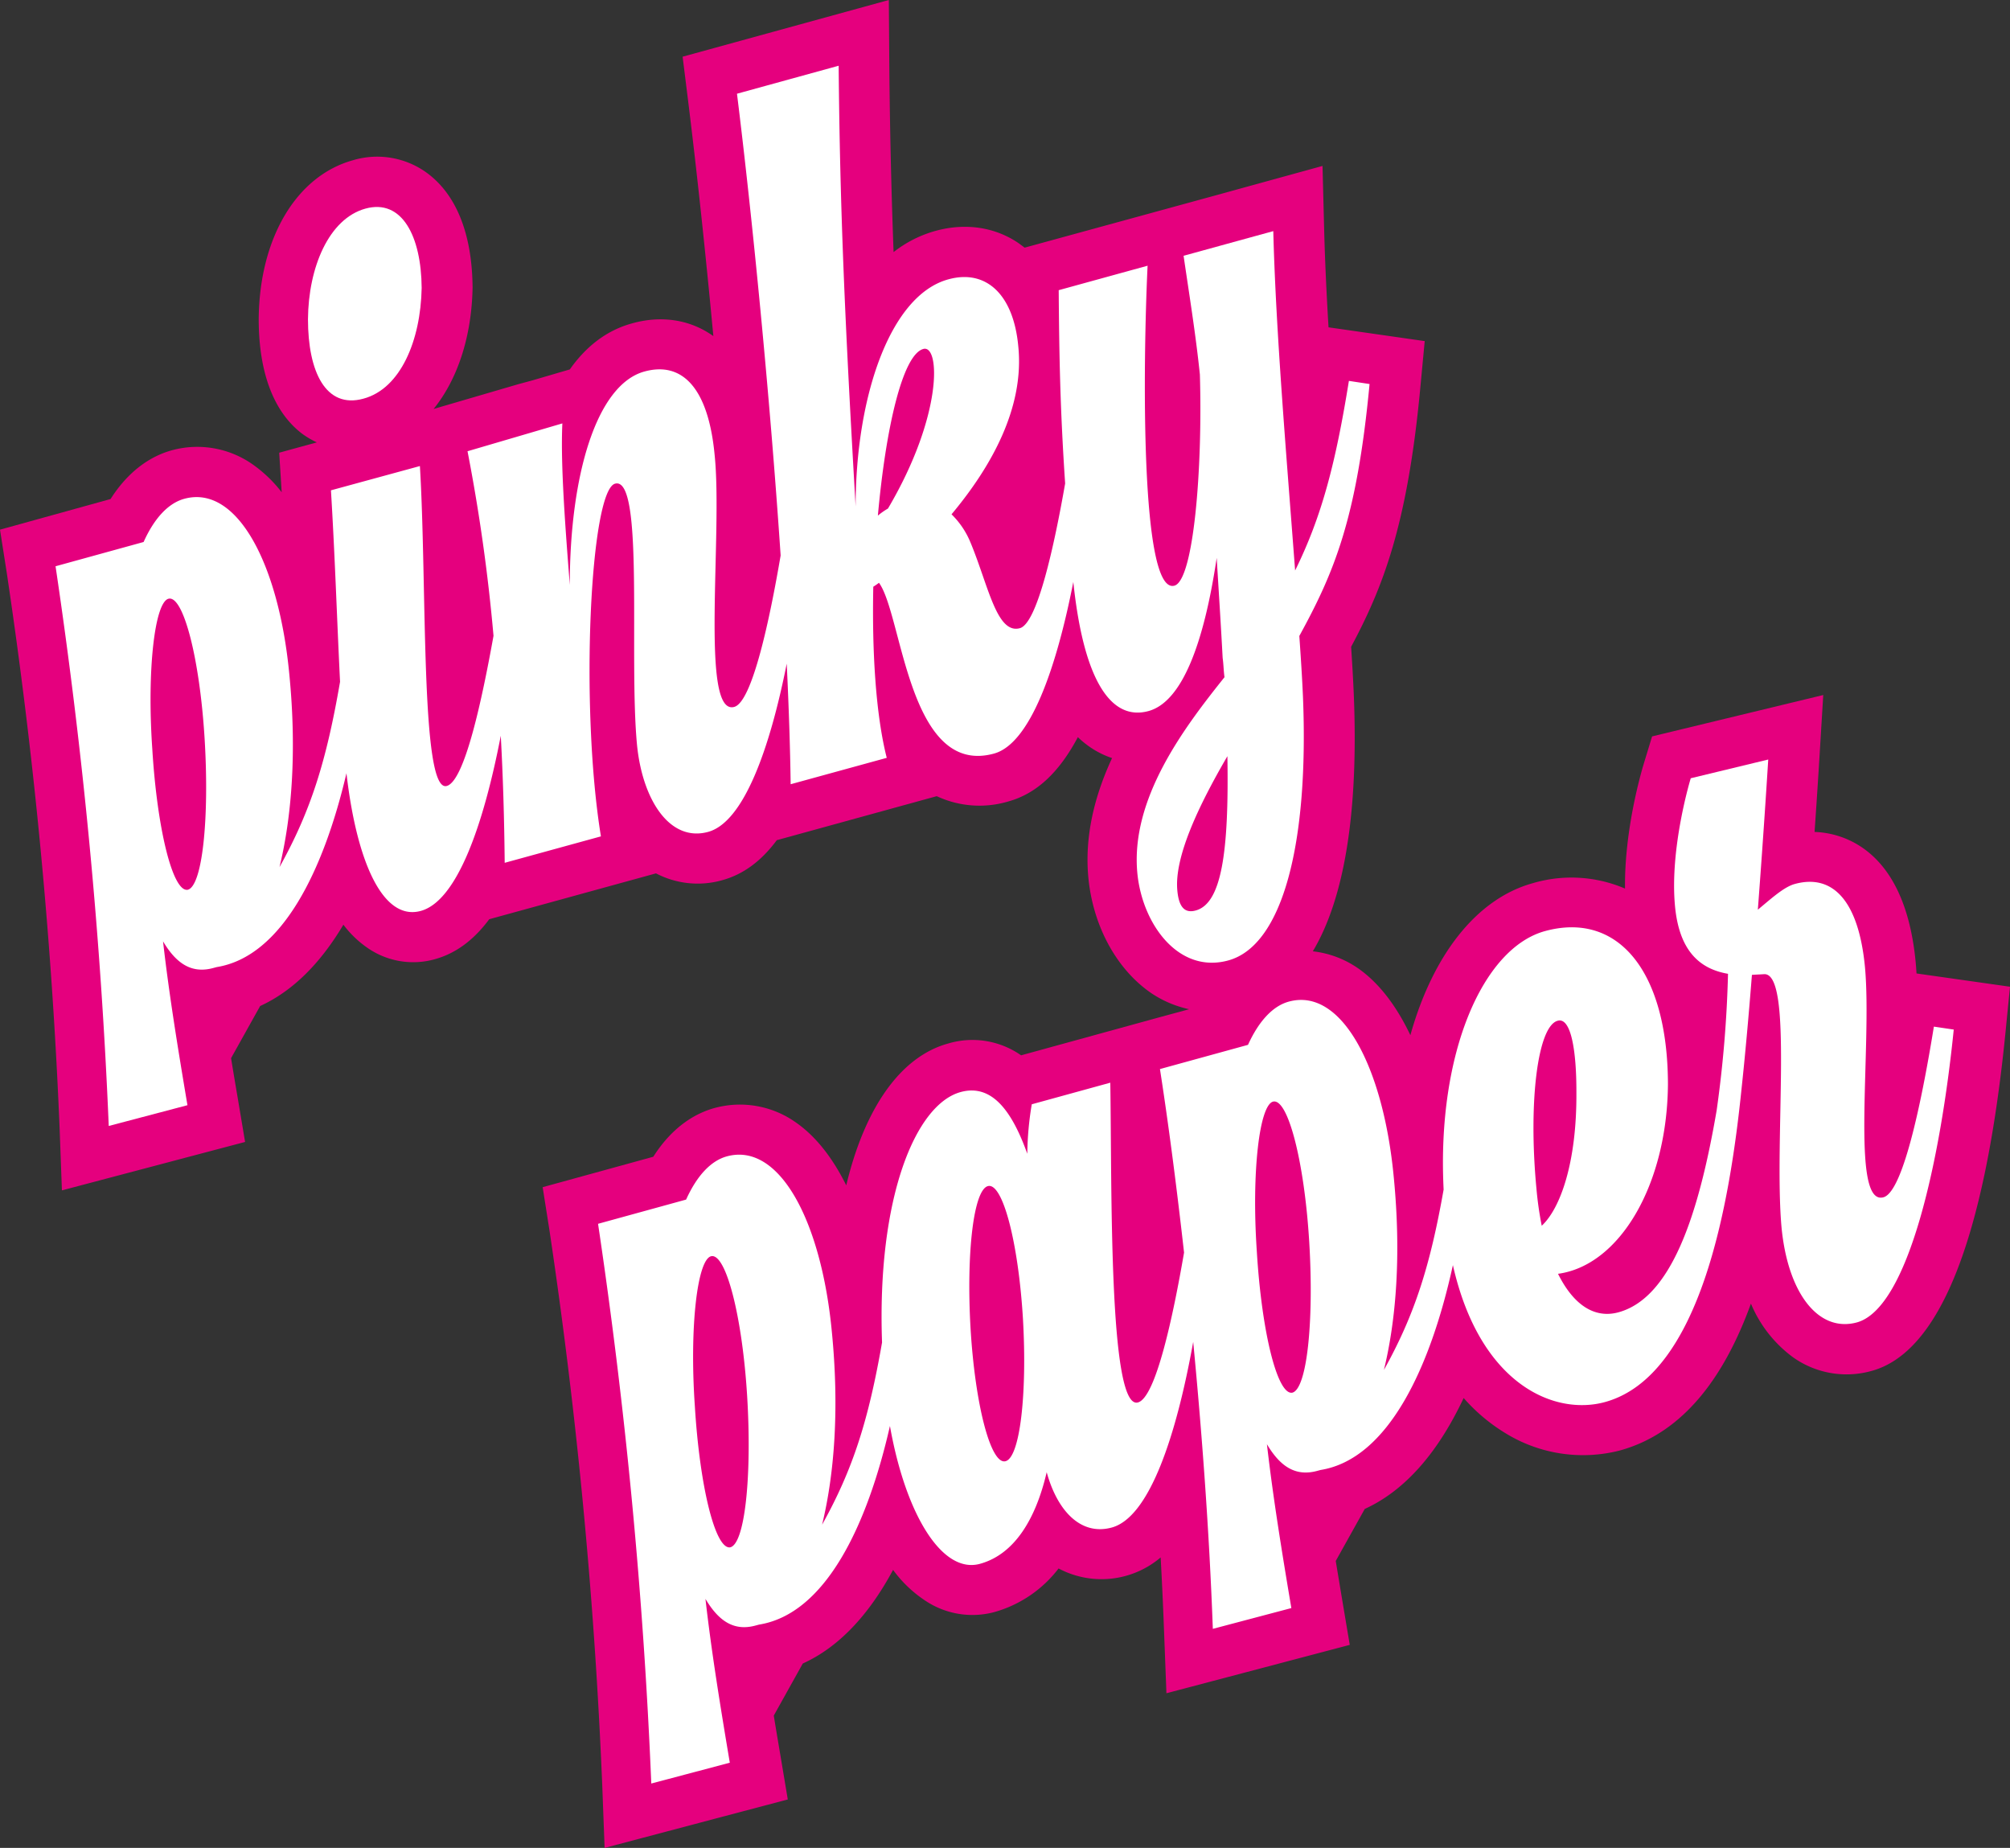
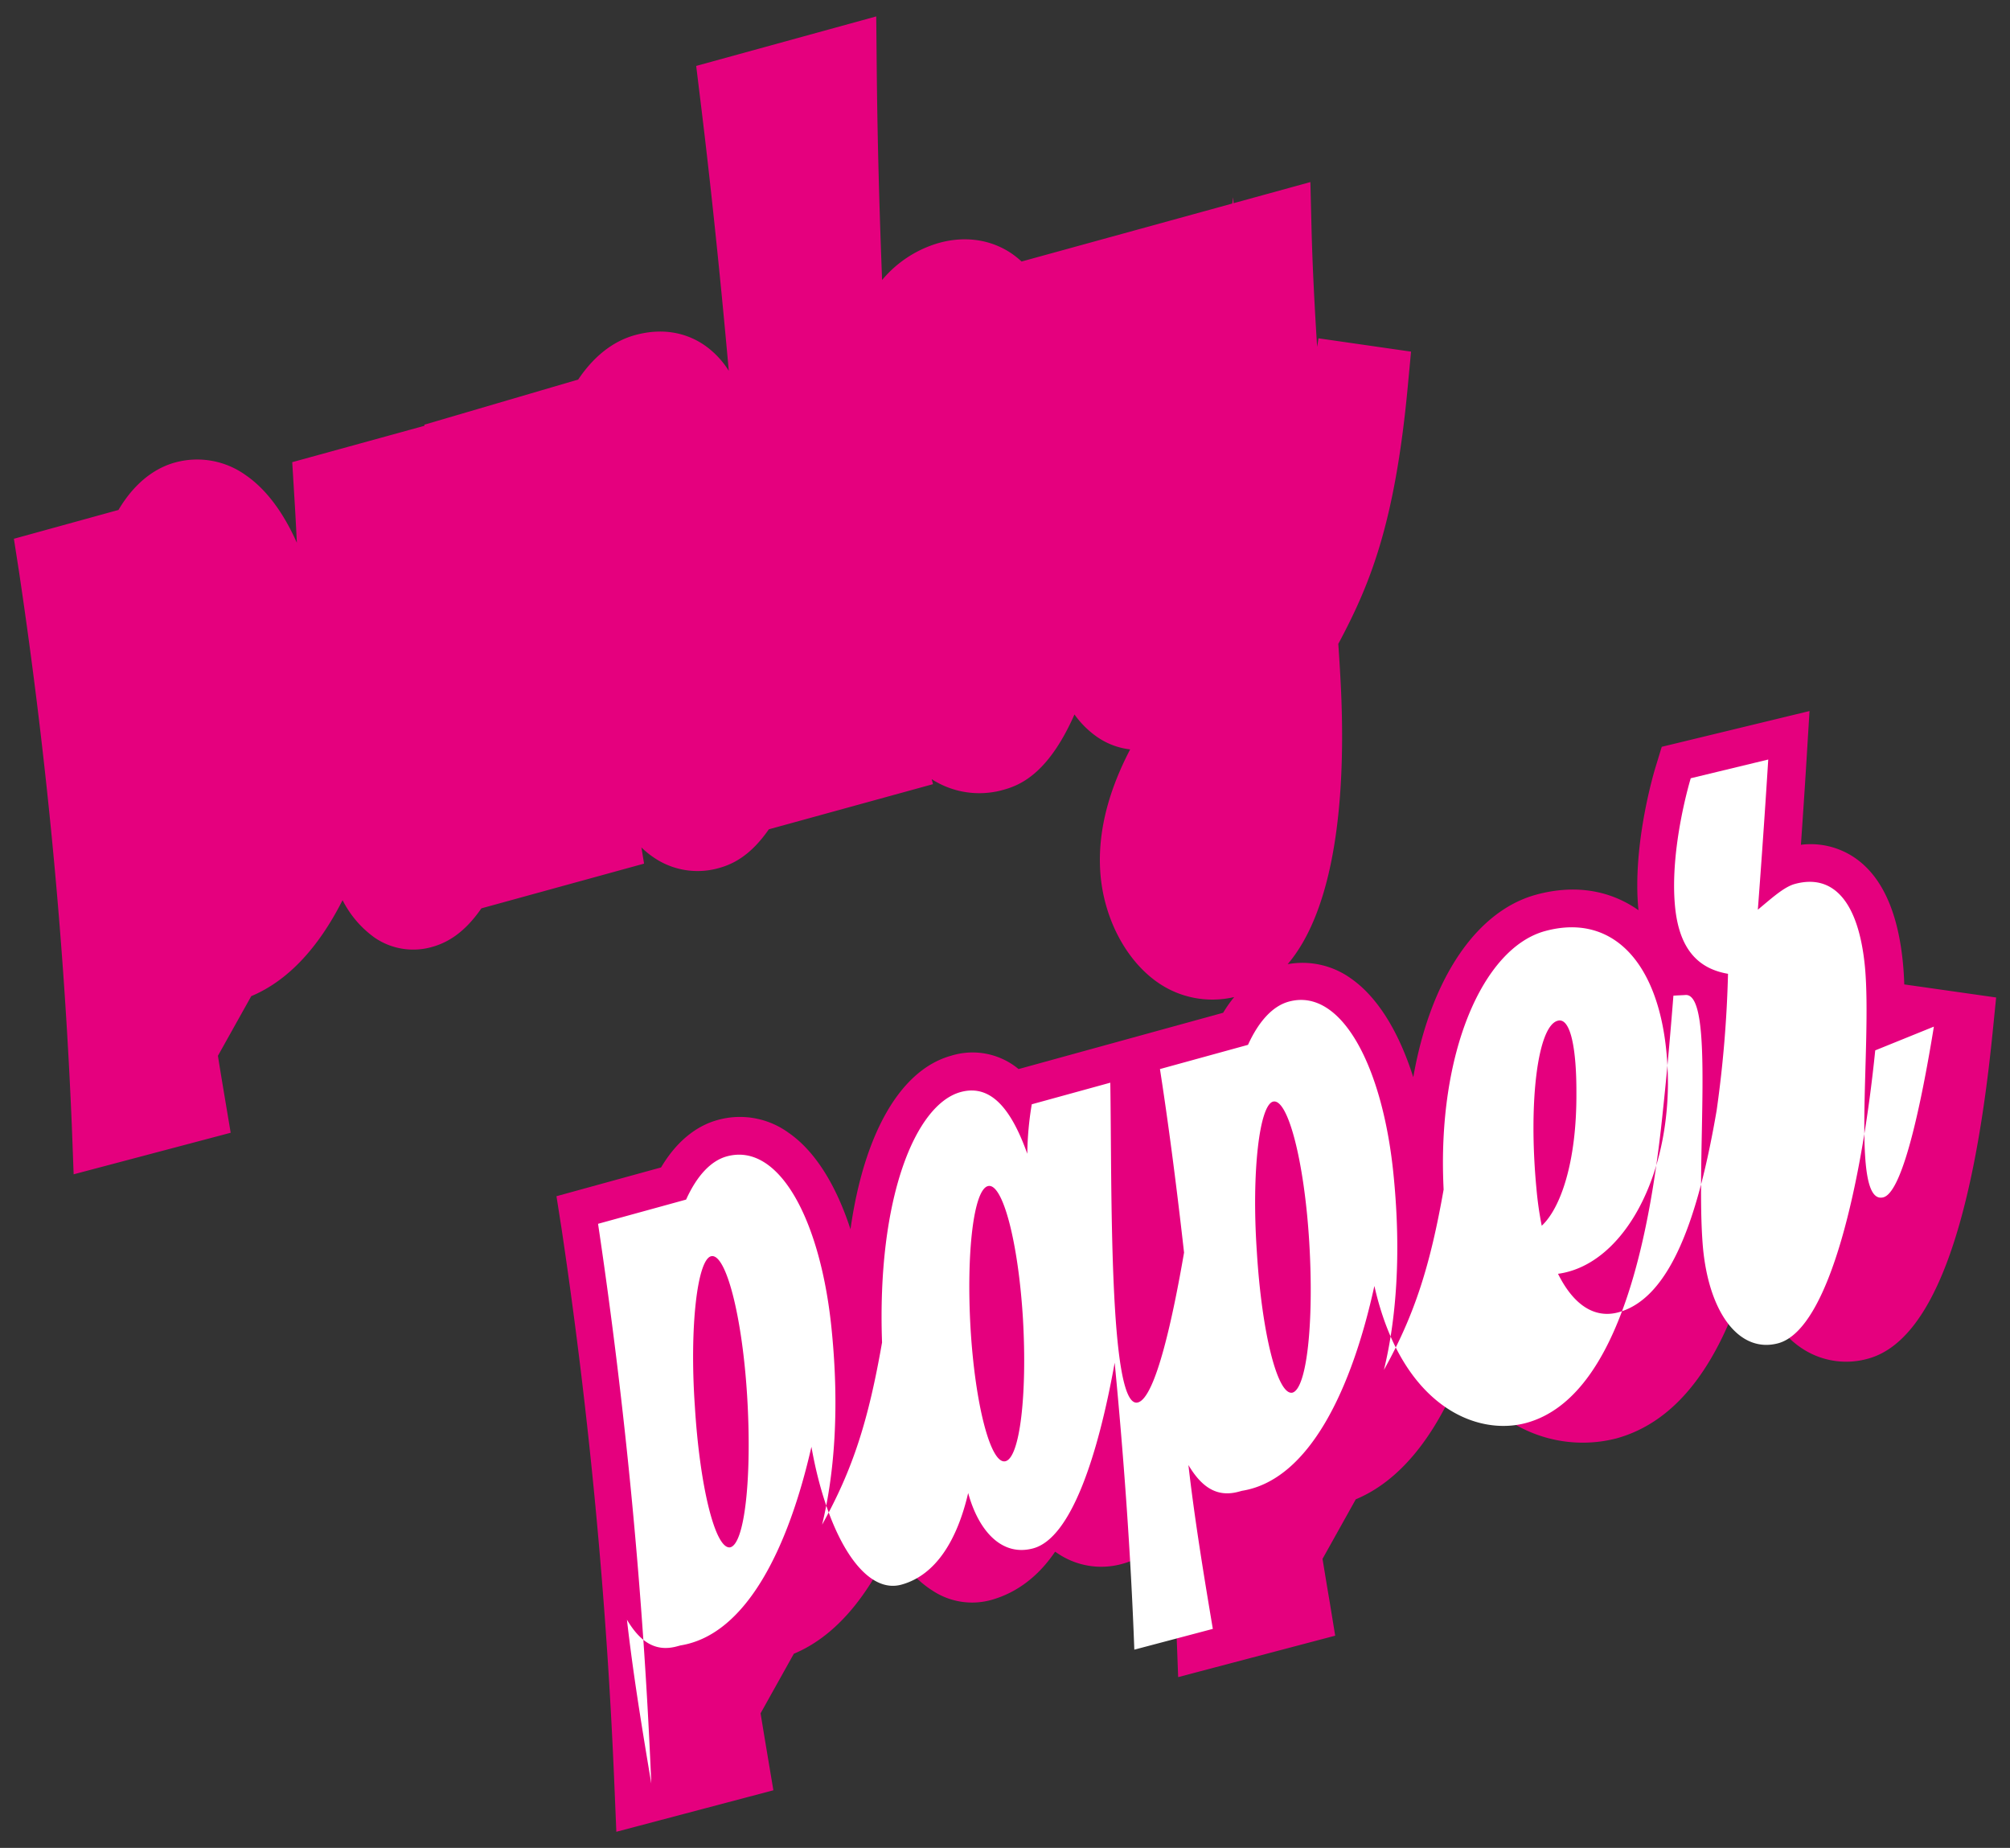
<svg xmlns="http://www.w3.org/2000/svg" viewBox="0 0 512 470.61">
  <rect x="0" y="0" width="512" height="470.61" fill="#333333" stroke="none" />
  <defs>
    <style>.cls-1{fill:#e5007e;}.cls-2{fill:#fff;}</style>
  </defs>
  <g id="Ebene_2" data-name="Ebene 2">
    <g id="Ebene_1-2" data-name="Ebene 1">
-       <path class="cls-1" d="M488.19,247.91c-.06-1-.13-1.89-.21-2.81-1.34-14.1-5.91-23.94-13.59-29.23a22.93,22.93,0,0,0-12.17-4c.73-10.52,1.16-17.65,1.16-17.65L464.43,177l-43.6,10.54-2.13,7c-.55,1.83-4.94,16.6-4.77,31.75a34.68,34.68,0,0,0-23.52-1.36c-14.41,4-25.48,18.42-31.15,38.7-3.61-7.61-8.14-13.45-13.39-17.08a25.16,25.16,0,0,0-11.46-4.28c8.09-13.53,11.67-35.61,10.43-65.55-.16-3.77-.4-7.79-.67-12,8-15,14.3-30.72,17.6-65.75l1.14-12.1-24.5-3.51c-.52-8.72-.91-17.08-1.11-24.81l-.42-16.29-19.7,5.42-6.12,1.69L261,63.07c-.49-.38-1-.74-1.42-1.06-6.07-4.19-13.62-5.32-21.28-3.21a30.36,30.36,0,0,0-10.68,5.4c-.58-15.6-.94-30.77-1.09-47.63L226.41,0,173.88,14.44l1.37,11c2.25,18.11,4.48,39,6.46,60.16a4.15,4.15,0,0,0-.34-.24c-5.78-4-13-5.08-20.39-3-6.73,1.85-11.88,6.12-15.83,11.72l-9.53,2.79L132,97.85l-21.55,6.3c6-7.41,9.7-18.21,9.93-30.93-.11-13.41-4-23.43-11.38-29a21.49,21.49,0,0,0-19.1-3.41c-14.41,4-23.82,19.81-24,40.42,0,13.55,3.76,23.64,11,29.18a21.66,21.66,0,0,0,3.81,2.25l-9.59,2.63.63,10.07a34,34,0,0,0-7.26-7,24.55,24.55,0,0,0-20.74-3.68c-4.51,1.25-10.52,4.44-15.59,12.41L0,134.89l1.76,11.24a1324.55,1324.55,0,0,1,13.42,141.1l.59,15.92,24-6.34,4.53-1.2,18.13-4.79-1.92-11.47q-.86-5-1.65-9.87l7.41-13.28c8.15-3.72,15.25-10.69,21.2-20.71a26.44,26.44,0,0,0,6.19,5.94,20.4,20.4,0,0,0,17.08,2.86c5.28-1.46,9.86-4.78,13.88-10.19l42.48-11.68A22.91,22.91,0,0,0,184,224.15c5.28-1.46,9.85-4.78,13.87-10.18l40.74-11.21a25.69,25.69,0,0,0,18.22,1.35c7.05-1.94,12.87-7.22,17.73-16.38a24,24,0,0,0,3.17,2.58,22.37,22.37,0,0,0,5.54,2.75c-4.32,9.32-7.13,19.82-6,30.82,1.27,12.21,7.26,23.07,16,29.05a27.8,27.8,0,0,0,9.64,4.09l-7.38,2-35.43,9.74a21.6,21.6,0,0,0-18.61-3c-12.17,3.35-21.25,16.52-25.93,36.11-3.52-7.11-7.87-12.59-12.88-16.05A24.59,24.59,0,0,0,182,282.18c-4.5,1.24-10.52,4.43-15.59,12.41l-28.18,7.75L140,313.58a1327,1327,0,0,1,13.41,141.11l.6,15.92,24-6.35,4.49-1.19,18.17-4.8-1.92-11.47c-.56-3.32-1.12-6.62-1.65-9.89l7.39-13.26c9-4.08,16.7-12.12,23-23.85a31.64,31.64,0,0,0,8.36,7.94,21.57,21.57,0,0,0,17.43,2.81,31.23,31.23,0,0,0,16.37-11.11,23.27,23.27,0,0,0,26-2.81q.52,9.53.86,18.66l.61,15.93,24-6.33,4.54-1.2,18.16-4.79-1.93-11.48c-.55-3.31-1.1-6.62-1.64-9.89l7.39-13.25c10.07-4.58,18.55-14.11,25.19-28.25A45.48,45.48,0,0,0,383.5,365a37.66,37.66,0,0,0,29.1,4.4c16.59-4.56,26.87-19.37,33.41-37.41a32.37,32.37,0,0,0,10.85,13.76,23.55,23.55,0,0,0,19.93,3.37c17.3-4.76,28.74-33.55,34-85.59L512,251.29Z" />
-       <path class="cls-1" d="M78.8,107.89a17.76,17.76,0,0,0,10.9,3.65,21,21,0,0,0,5.57-.78h0c12.92-3.57,21.5-18.18,21.86-37.52-.09-12.2-3.68-21.6-10.12-26.47a18.41,18.41,0,0,0-16.31-2.86c-13,3.58-21.51,18.22-21.66,37.35,0,12.52,3.33,21.72,9.75,26.63" />
      <path class="cls-1" d="M485.07,250.7c-.06-1.85-.17-3.63-.33-5.29-1.24-13.13-5.35-22.18-12.21-26.91a19.92,19.92,0,0,0-13.79-3.36c.87-12.38,1.4-21.13,1.4-21.13l.79-12.93-37.64,9.11-1.59,5.21c-.25.8-6,19.75-4.34,36.4,0,0,0,0,0,0-7.45-5.24-16.47-6.59-26.18-3.92C375.64,232.2,364.24,250,360,274.34c-3.74-11.78-9.22-20.57-16-25.24a21.12,21.12,0,0,0-16-3.55c10.23-12,15-35.61,13.64-68.77-.17-4-.43-8.33-.74-12.8,8-15,14.38-30.29,17.68-65.36l.85-9.07-23.57-3.39-.35,2.18c-.67-10.5-1.18-20.57-1.42-29.75l-.3-12.22-19.57,5.38-.09-1.53-.24,1.62L260.22,66.6v0a21.83,21.83,0,0,0-2.48-2C252.47,61,245.87,60,239.13,61.88a29.44,29.44,0,0,0-14.44,9.43C224,53.18,223.5,36,223.32,16.61L223.2,4.18,177.34,16.79l1,8.2c2.57,20.76,5.13,45.16,7.3,69.45a22.43,22.43,0,0,0-6.15-6.5c-3.53-2.44-9.47-4.86-17.73-2.6-5.66,1.56-10.53,5.44-14.48,11.32l-39.2,11.5.06.27L74.44,117.7l.47,7.76c.27,4.21.5,8.49.71,12.77-3.45-7.76-7.85-13.65-13-17.2a21.22,21.22,0,0,0-18.08-3.23c-4.12,1.14-9.7,4.2-14.37,12.07L3.54,137.21l1.31,8.43A1327.7,1327.7,0,0,1,18.31,287.11l.45,11.95,40-10.58-1.44-8.6c-.63-3.75-1.24-7.4-1.81-11L64,253.69c9.13-3.82,17-12.07,23.26-24.45a26.42,26.42,0,0,0,8.17,9.55,17.38,17.38,0,0,0,14.45,2.42c3.69-1,8.18-3.28,12.74-9.88l41.44-11.39-.67-4.12a22,22,0,0,0,3,2.46,19.76,19.76,0,0,0,16.71,2.79c3.69-1,8.17-3.27,12.74-9.87l41.82-11.5-.34-1.29c.37.25.74.48,1.13.7a22.4,22.4,0,0,0,17.47,1.94c5-1.41,11.59-5.13,17.78-19.1a23.57,23.57,0,0,0,5.77,5.73,18.45,18.45,0,0,0,8.41,3.17c-5.09,9.76-8.68,21-7.48,32.71,1.16,11.12,6.78,21.36,14.65,26.74a24.33,24.33,0,0,0,19.33,3.62,33.2,33.2,0,0,0-2.81,4l-52.11,14.34a18.35,18.35,0,0,0-17.14-3.41c-13.08,3.6-22.27,20.05-25.68,44.2-3.73-11.45-9.13-20-15.8-24.59a21.07,21.07,0,0,0-18.07-3.22c-4.12,1.13-9.69,4.18-14.38,12.07l-26.64,7.33,1.32,8.43A1330.34,1330.34,0,0,1,156.5,454.56L157,466.5l40-10.57-1.44-8.6c-.62-3.69-1.23-7.37-1.82-11l8.47-15.17c9.91-4.13,18.29-13.5,24.83-27.69,2.76,4.75,6.19,8.89,10.46,11.59a18.26,18.26,0,0,0,14.89,2.43c5.12-1.41,11.27-4.76,16.38-12.33.64.45,1.28.87,1.95,1.25A19.78,19.78,0,0,0,286,398.23c3.62-1,7.94-3.18,12.34-9.34q.84,13.51,1.32,26.29l.45,11.93,40-10.55L338.71,408c-.63-3.69-1.23-7.36-1.83-11l8.47-15.17c10.87-4.53,19.87-15.3,26.65-31.83a44.13,44.13,0,0,0,13.09,12.27,34.43,34.43,0,0,0,26.61,4.06c15.53-4.27,26.83-19.11,34.14-45,2.2,9.93,6.61,17.53,12.77,21.79A20.4,20.4,0,0,0,475.88,346c15.92-4.38,26.57-32.24,31.67-82.84l.92-9.13Z" />
-       <path class="cls-2" d="M92.57,101.53C102,99,107.16,86.77,107.41,73.32c-.1-13.13-5-22.77-14.33-20.19s-14.53,15-14.63,28.16c0,13.39,4.54,22.88,14.12,20.24" />
-       <path class="cls-2" d="M153.07,213c-5.39-33.17-2.73-88.08,3.6-89.82,7.54-2.08,3.44,44.45,5.61,66.67,1.41,13.88,8.33,24.69,18.12,22,9-2.48,15.66-21,20-42.84.53,11.1.88,21.49,1,30.71L225.88,193c-2.82-11.06-3.77-27.25-3.43-43.58a17.51,17.51,0,0,0,1.45-1c6,8.21,7.48,49.49,29.31,43.49,9.13-2.52,15.83-21.46,20.19-43.71,2.57,24.57,9.38,35.57,19.17,32.88,8.56-2.36,14.11-17.27,17.35-39,.5,8.2,1.05,16.6,1.52,25.47.24,1.69.23,3.23.47,4.91-10.11,12.66-24.16,31-22.17,50.19,1.34,12.8,10.51,25.41,23.15,21.94,13.86-3.82,20.55-29.79,19-67.32-.21-4.76-.54-9.93-.92-15.31,8.76-16,14.65-29.69,17.89-64.16L343.6,97c-3.4,21.11-6.94,34.59-13.7,48.29-2.15-28.57-4.92-60.93-5.56-86.43l-22.85,6.28c1.48,10.13,3.09,20,4.15,30.24.72,24.15-1.6,52.42-6.48,53.77-8.78,2.42-8-57-6.84-81.48l-22.64,6.23c.12,16.15.35,30.18,1.64,49.22-2.75,15.73-7.08,35.64-11.53,36.86-5.92,1.62-8.05-10.95-12.56-21.77a21.28,21.28,0,0,0-4.85-7.23c10.23-12.24,18.6-27.27,17-42.83-1.24-13.26-8.27-19.66-17.84-17-14.89,4.09-23.57,30-23.59,57.81-2.76-47.5-4-75.9-4.32-112.22l-25.9,7.13c3.9,31.45,8.36,76.64,11.12,117.59-2.73,16-7.21,37.31-11.82,38.57-8.77,2.41-2.88-44-5-64.23-1.63-17.11-8.31-23.82-17.89-21.18-12.24,3.37-19,26.51-19,54.37-1-13.12-2.41-30.27-1.89-41.16l-24.16,7.09a456,456,0,0,1,6.62,47c-2.88,16-7.33,37-11.91,38.24-6.73,1.86-5-51-6.84-81.47L84.3,124.87c1,16.23,1.55,33.27,2.32,48.76-3.46,20.09-7.41,32.83-15.42,47.19,3.09-12.7,4.45-29.3,2.49-49.16-2.66-28-13.3-48.33-26.75-44.63-4.08,1.12-7.64,4.95-10.36,11l-22.43,6.18A1347,1347,0,0,1,27.7,286.75l20.05-5.29c-2.4-14.26-4.67-28.11-6.22-41.73,3.25,5.47,7.13,8.35,12.84,6.78l.81-.22c16.69-2.69,27.27-24.65,33.07-49.37,2.64,22.84,9.37,37.69,18.94,35.06,9.26-2.54,16-22,20.37-44.61q.83,15.09,1,32.36Zm151.52,18.87c-2.45.68-4.27-.36-4.69-5.07-.82-8.55,5.45-21.68,12.75-34.22.42,24.67-1.53,37.5-8.06,39.29m-69.4-143c4.28-1.19,5.06,16.81-9,40.64a17.83,17.83,0,0,0-2.57,1.8c2-22.26,6.28-41,11.58-42.44M47.79,226.6c-3.78.6-7.76-15.41-9-35.91-1.4-20.23.66-37.47,4.18-38.22,3.73-.81,7.9,15.15,9.15,35.65s-.6,37.68-4.33,38.48" />
-       <path class="cls-2" d="M492.61,261.45c-2.61,16.07-7.54,42-12.84,43.46-8.56,2.35-2.85-38.26-4.71-58.59-1.63-17.1-8.31-23.83-17.9-21.19-2.85.79-6.16,3.89-9.39,6.54,1.57-20.62,2.65-38.24,2.65-38.24l-19.74,4.77s-5.44,17.72-4,32.68c1.08,11.11,6.12,15.86,13.49,17.12a299.74,299.74,0,0,1-2.89,34.76c-4.65,27.12-11.7,47.79-25,51.44-6.11,1.67-11.48-1.88-15.41-9.8,15.65-2.11,27.79-22.57,28-48.27-.06-28.94-12.79-44.09-31.35-39-15.77,4.34-27.54,31-25.79,65.81-3.42,19.38-7.36,31.87-15.21,45.94,3.1-12.69,4.45-29.3,2.5-49.17-2.66-28-13.3-48.33-26.75-44.62-4.08,1.12-7.64,5-10.37,11l-22.43,6.17c1.91,12.24,4.08,28.39,6.14,46.74-2.74,15.91-7.17,36.9-11.74,38.16-7.55,2.07-6.61-55.88-7.05-81.43l-20,5.5a80.93,80.93,0,0,0-1.14,12.6c-3.79-10.58-8.88-17.95-17-15.71-11.52,3.17-21.32,27-20,63.77-3.43,19.64-7.36,32.23-15.27,46.4,3.09-12.7,4.44-29.29,2.48-49.16-2.66-28-13.29-48.33-26.76-44.63-4.07,1.12-7.62,4.95-10.36,11l-22.43,6.17A1343.89,1343.89,0,0,1,165.9,454.21l20-5.3c-2.39-14.26-4.66-28.11-6.2-41.72,3.25,5.46,7.11,8.35,12.82,6.77l.82-.22c17-2.74,27.61-25.37,33.35-50.58,4,22.56,13.31,37.75,22.93,35.1,8.77-2.41,14.21-11.36,17-23.33,2.69,9.78,8.65,16.26,16.6,14.08,9.63-2.66,16.45-23.52,20.72-47.27,2.22,23.1,4.1,48.31,5,73.08l20-5.29c-2.4-14.27-4.66-28.12-6.22-41.73,3.26,5.47,7.13,8.35,12.84,6.78l.82-.22c17.31-2.79,28.06-26.33,33.71-52.17,6.9,30.5,25.91,38.39,38.74,34.87,24.47-6.73,31.85-50.88,34.81-80h0c.86-8,1.79-18.2,2.62-28.79,1.07-.08,1.94-.1,3-.17,7.68-.79,2.57,42.06,4.53,64.33,1.58,16.9,9.4,27,19.2,24.35,13.25-3.65,21.38-41.87,24.68-74.58ZM186,394.06c-3.79.6-7.75-15.42-9-35.91-1.41-20.24.65-37.48,4.17-38.23,3.72-.8,7.9,15.16,9.15,35.65s-.6,37.68-4.33,38.49m70.09-21.92c-3.73.81-7.68-14.34-8.85-33.75-1.12-19.22.76-35.53,4.48-36.34s7.68,14.34,8.86,33.76c1.11,19.22-.77,35.53-4.49,36.33m73.07-17.46c-3.78.59-7.75-15.42-9-35.91-1.39-20.24.67-37.48,4.18-38.23,3.73-.8,7.91,15.16,9.16,35.65s-.6,37.68-4.34,38.49m62.2-52.22c-2.05-21.8.32-41.11,5.42-42.5,3.46-1,4.81,7.89,4.78,18.2.12,17.95-4.12,29.65-8.83,34a87,87,0,0,1-1.37-9.73" />
+       <path class="cls-2" d="M492.61,261.45c-2.61,16.07-7.54,42-12.84,43.46-8.56,2.35-2.85-38.26-4.71-58.59-1.63-17.1-8.31-23.83-17.9-21.19-2.85.79-6.16,3.89-9.39,6.54,1.57-20.62,2.65-38.24,2.65-38.24l-19.74,4.77s-5.44,17.72-4,32.68c1.08,11.11,6.12,15.86,13.49,17.12a299.74,299.74,0,0,1-2.89,34.76c-4.65,27.12-11.7,47.79-25,51.44-6.11,1.67-11.48-1.88-15.41-9.8,15.65-2.11,27.79-22.57,28-48.27-.06-28.94-12.79-44.09-31.35-39-15.77,4.34-27.54,31-25.79,65.81-3.42,19.38-7.36,31.87-15.21,45.94,3.1-12.69,4.45-29.3,2.5-49.17-2.66-28-13.3-48.33-26.75-44.62-4.08,1.12-7.64,5-10.37,11l-22.43,6.17c1.91,12.24,4.08,28.39,6.14,46.74-2.74,15.91-7.17,36.9-11.74,38.16-7.55,2.07-6.61-55.88-7.05-81.43l-20,5.5a80.93,80.93,0,0,0-1.14,12.6c-3.79-10.58-8.88-17.95-17-15.71-11.52,3.17-21.32,27-20,63.77-3.43,19.64-7.36,32.23-15.27,46.4,3.09-12.7,4.44-29.29,2.48-49.16-2.66-28-13.29-48.33-26.76-44.63-4.07,1.12-7.62,4.95-10.36,11l-22.43,6.17A1343.89,1343.89,0,0,1,165.9,454.21c-2.39-14.26-4.66-28.11-6.2-41.72,3.25,5.46,7.11,8.35,12.82,6.77l.82-.22c17-2.74,27.61-25.37,33.35-50.58,4,22.56,13.31,37.75,22.93,35.1,8.77-2.41,14.21-11.36,17-23.33,2.69,9.78,8.65,16.26,16.6,14.08,9.63-2.66,16.45-23.52,20.72-47.27,2.22,23.1,4.1,48.31,5,73.08l20-5.29c-2.4-14.27-4.66-28.12-6.22-41.73,3.26,5.47,7.13,8.35,12.84,6.78l.82-.22c17.31-2.79,28.06-26.33,33.71-52.17,6.9,30.5,25.91,38.39,38.74,34.87,24.47-6.73,31.85-50.88,34.81-80h0c.86-8,1.79-18.2,2.62-28.79,1.07-.08,1.94-.1,3-.17,7.68-.79,2.57,42.06,4.53,64.33,1.58,16.9,9.4,27,19.2,24.35,13.25-3.65,21.38-41.87,24.68-74.58ZM186,394.06c-3.79.6-7.75-15.42-9-35.91-1.41-20.24.65-37.48,4.17-38.23,3.72-.8,7.9,15.16,9.15,35.65s-.6,37.68-4.33,38.49m70.09-21.92c-3.73.81-7.68-14.34-8.85-33.75-1.12-19.22.76-35.53,4.48-36.34s7.68,14.34,8.86,33.76c1.11,19.22-.77,35.53-4.49,36.33m73.07-17.46c-3.78.59-7.75-15.42-9-35.91-1.39-20.24.67-37.48,4.18-38.23,3.73-.8,7.91,15.16,9.16,35.65s-.6,37.68-4.34,38.49m62.2-52.22c-2.05-21.8.32-41.11,5.42-42.5,3.46-1,4.81,7.89,4.78,18.2.12,17.95-4.12,29.65-8.83,34a87,87,0,0,1-1.37-9.73" />
    </g>
  </g>
</svg>